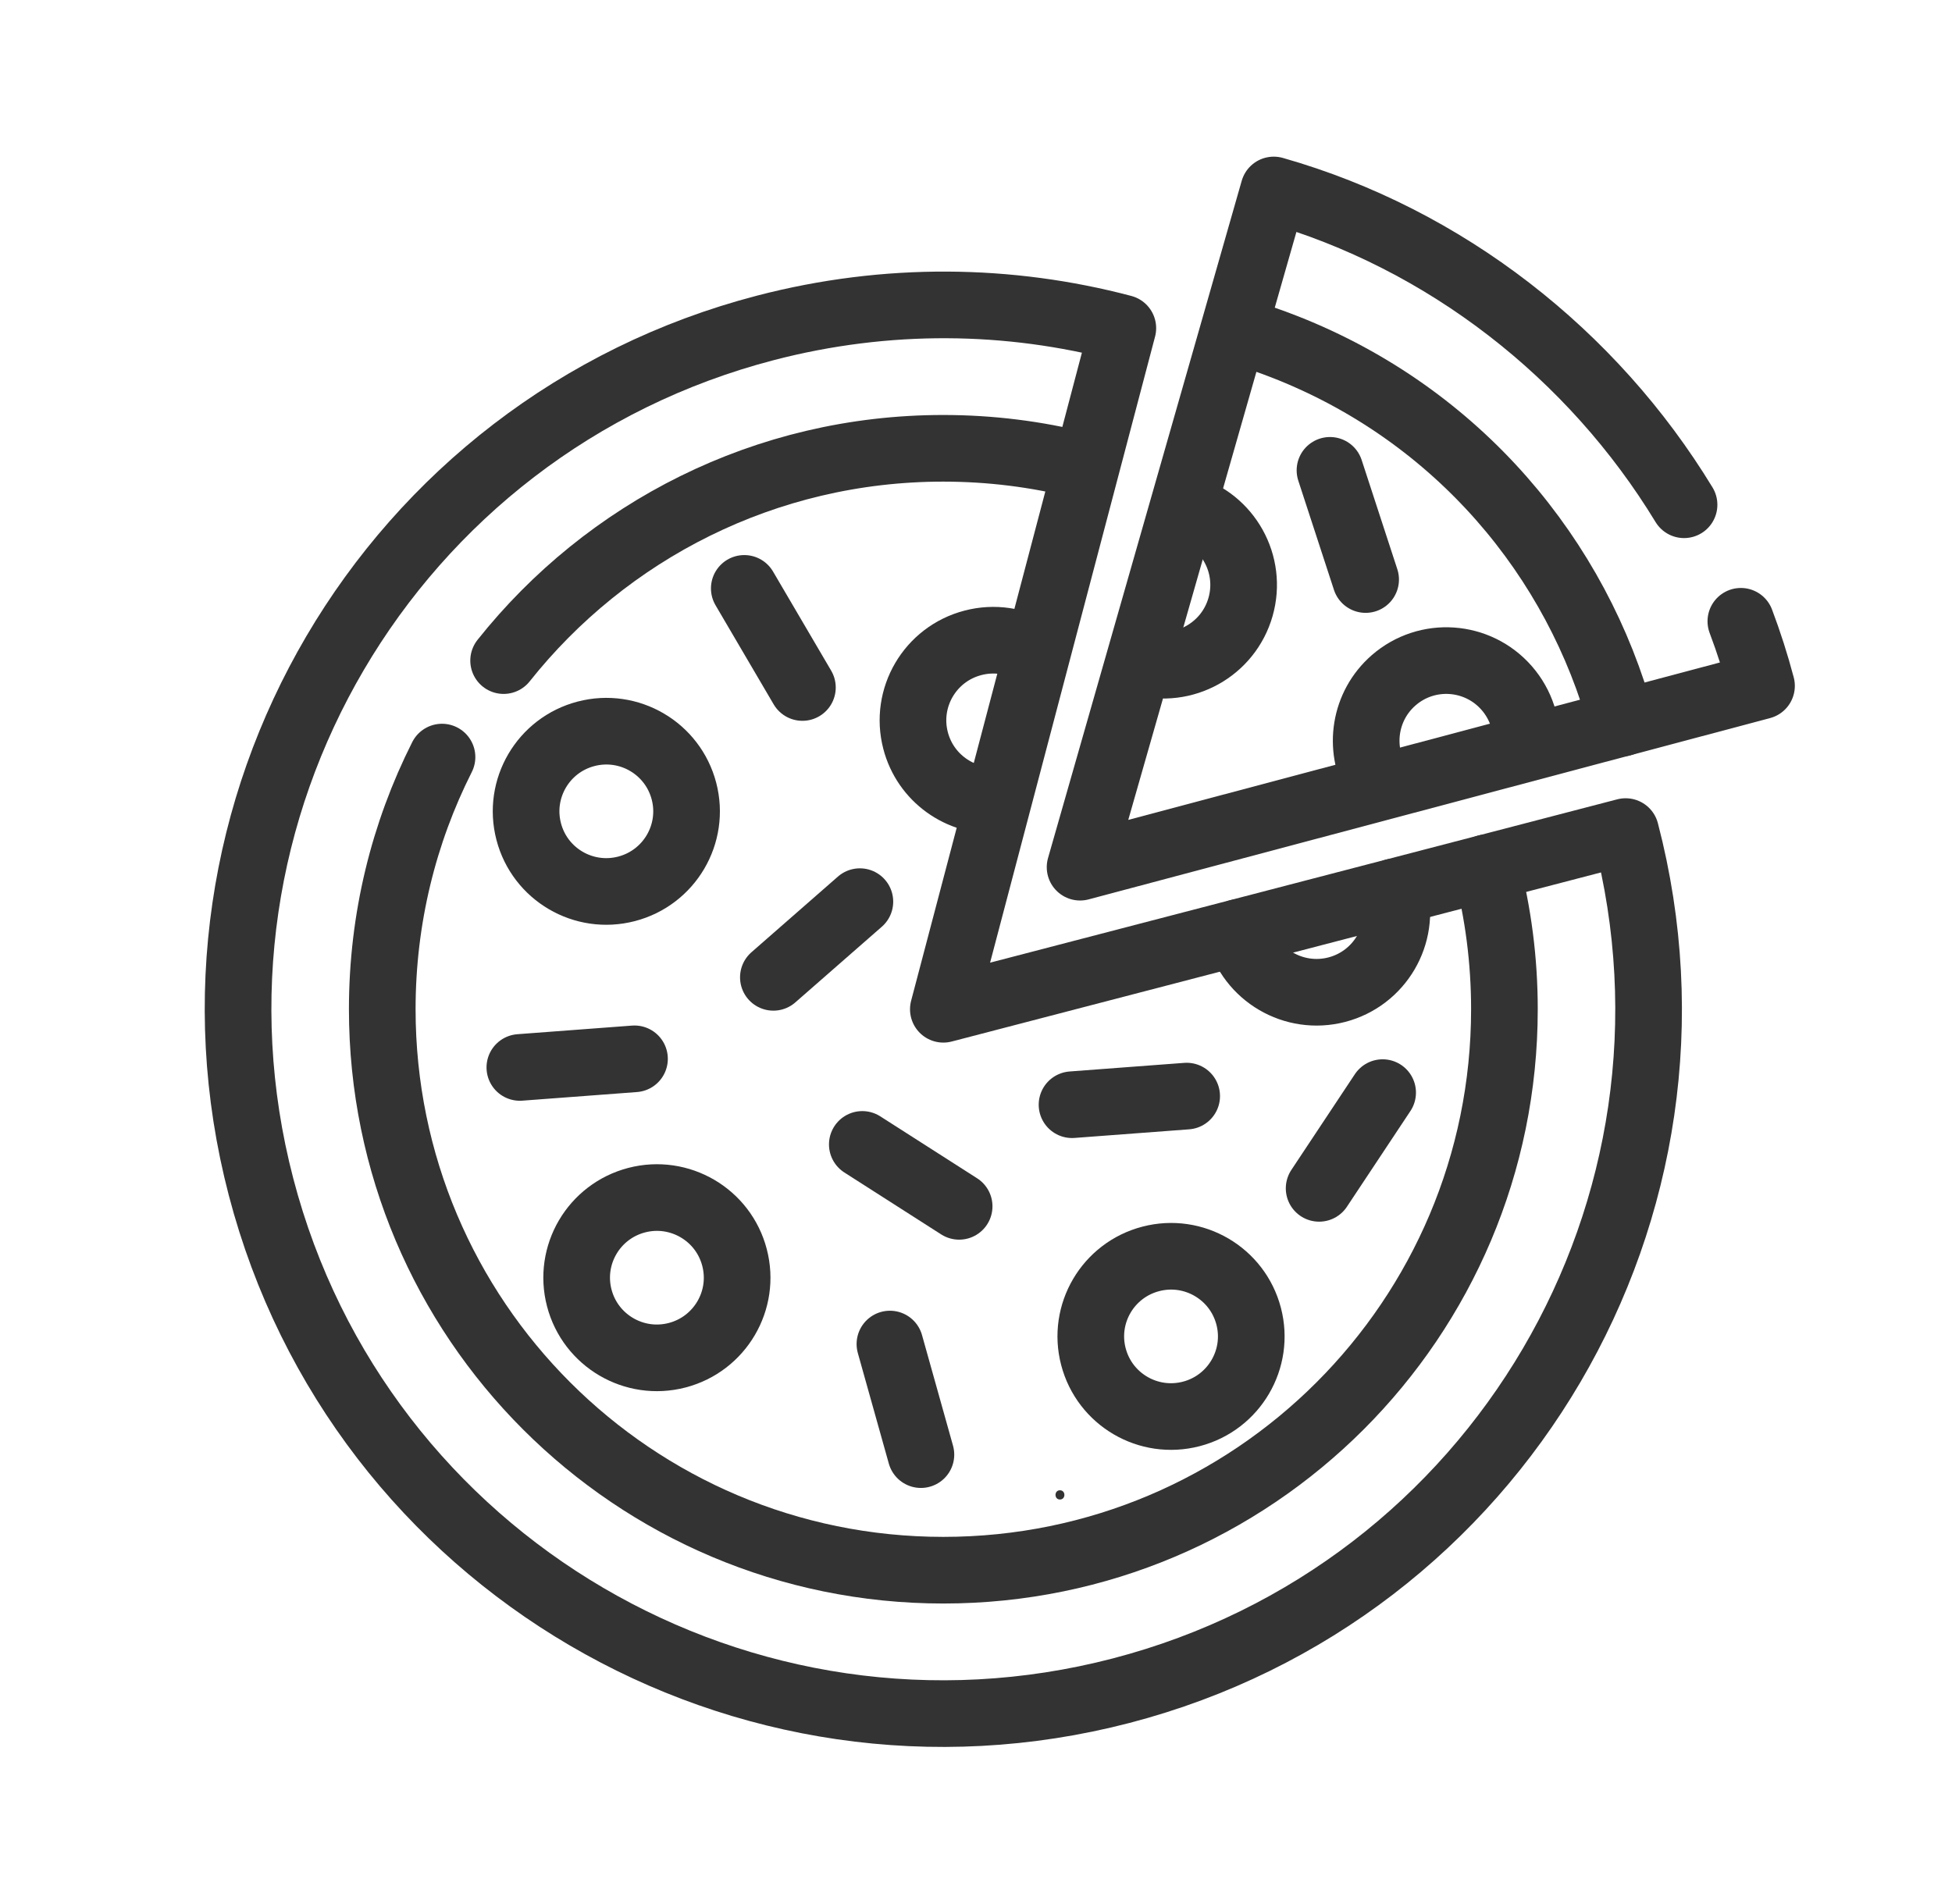
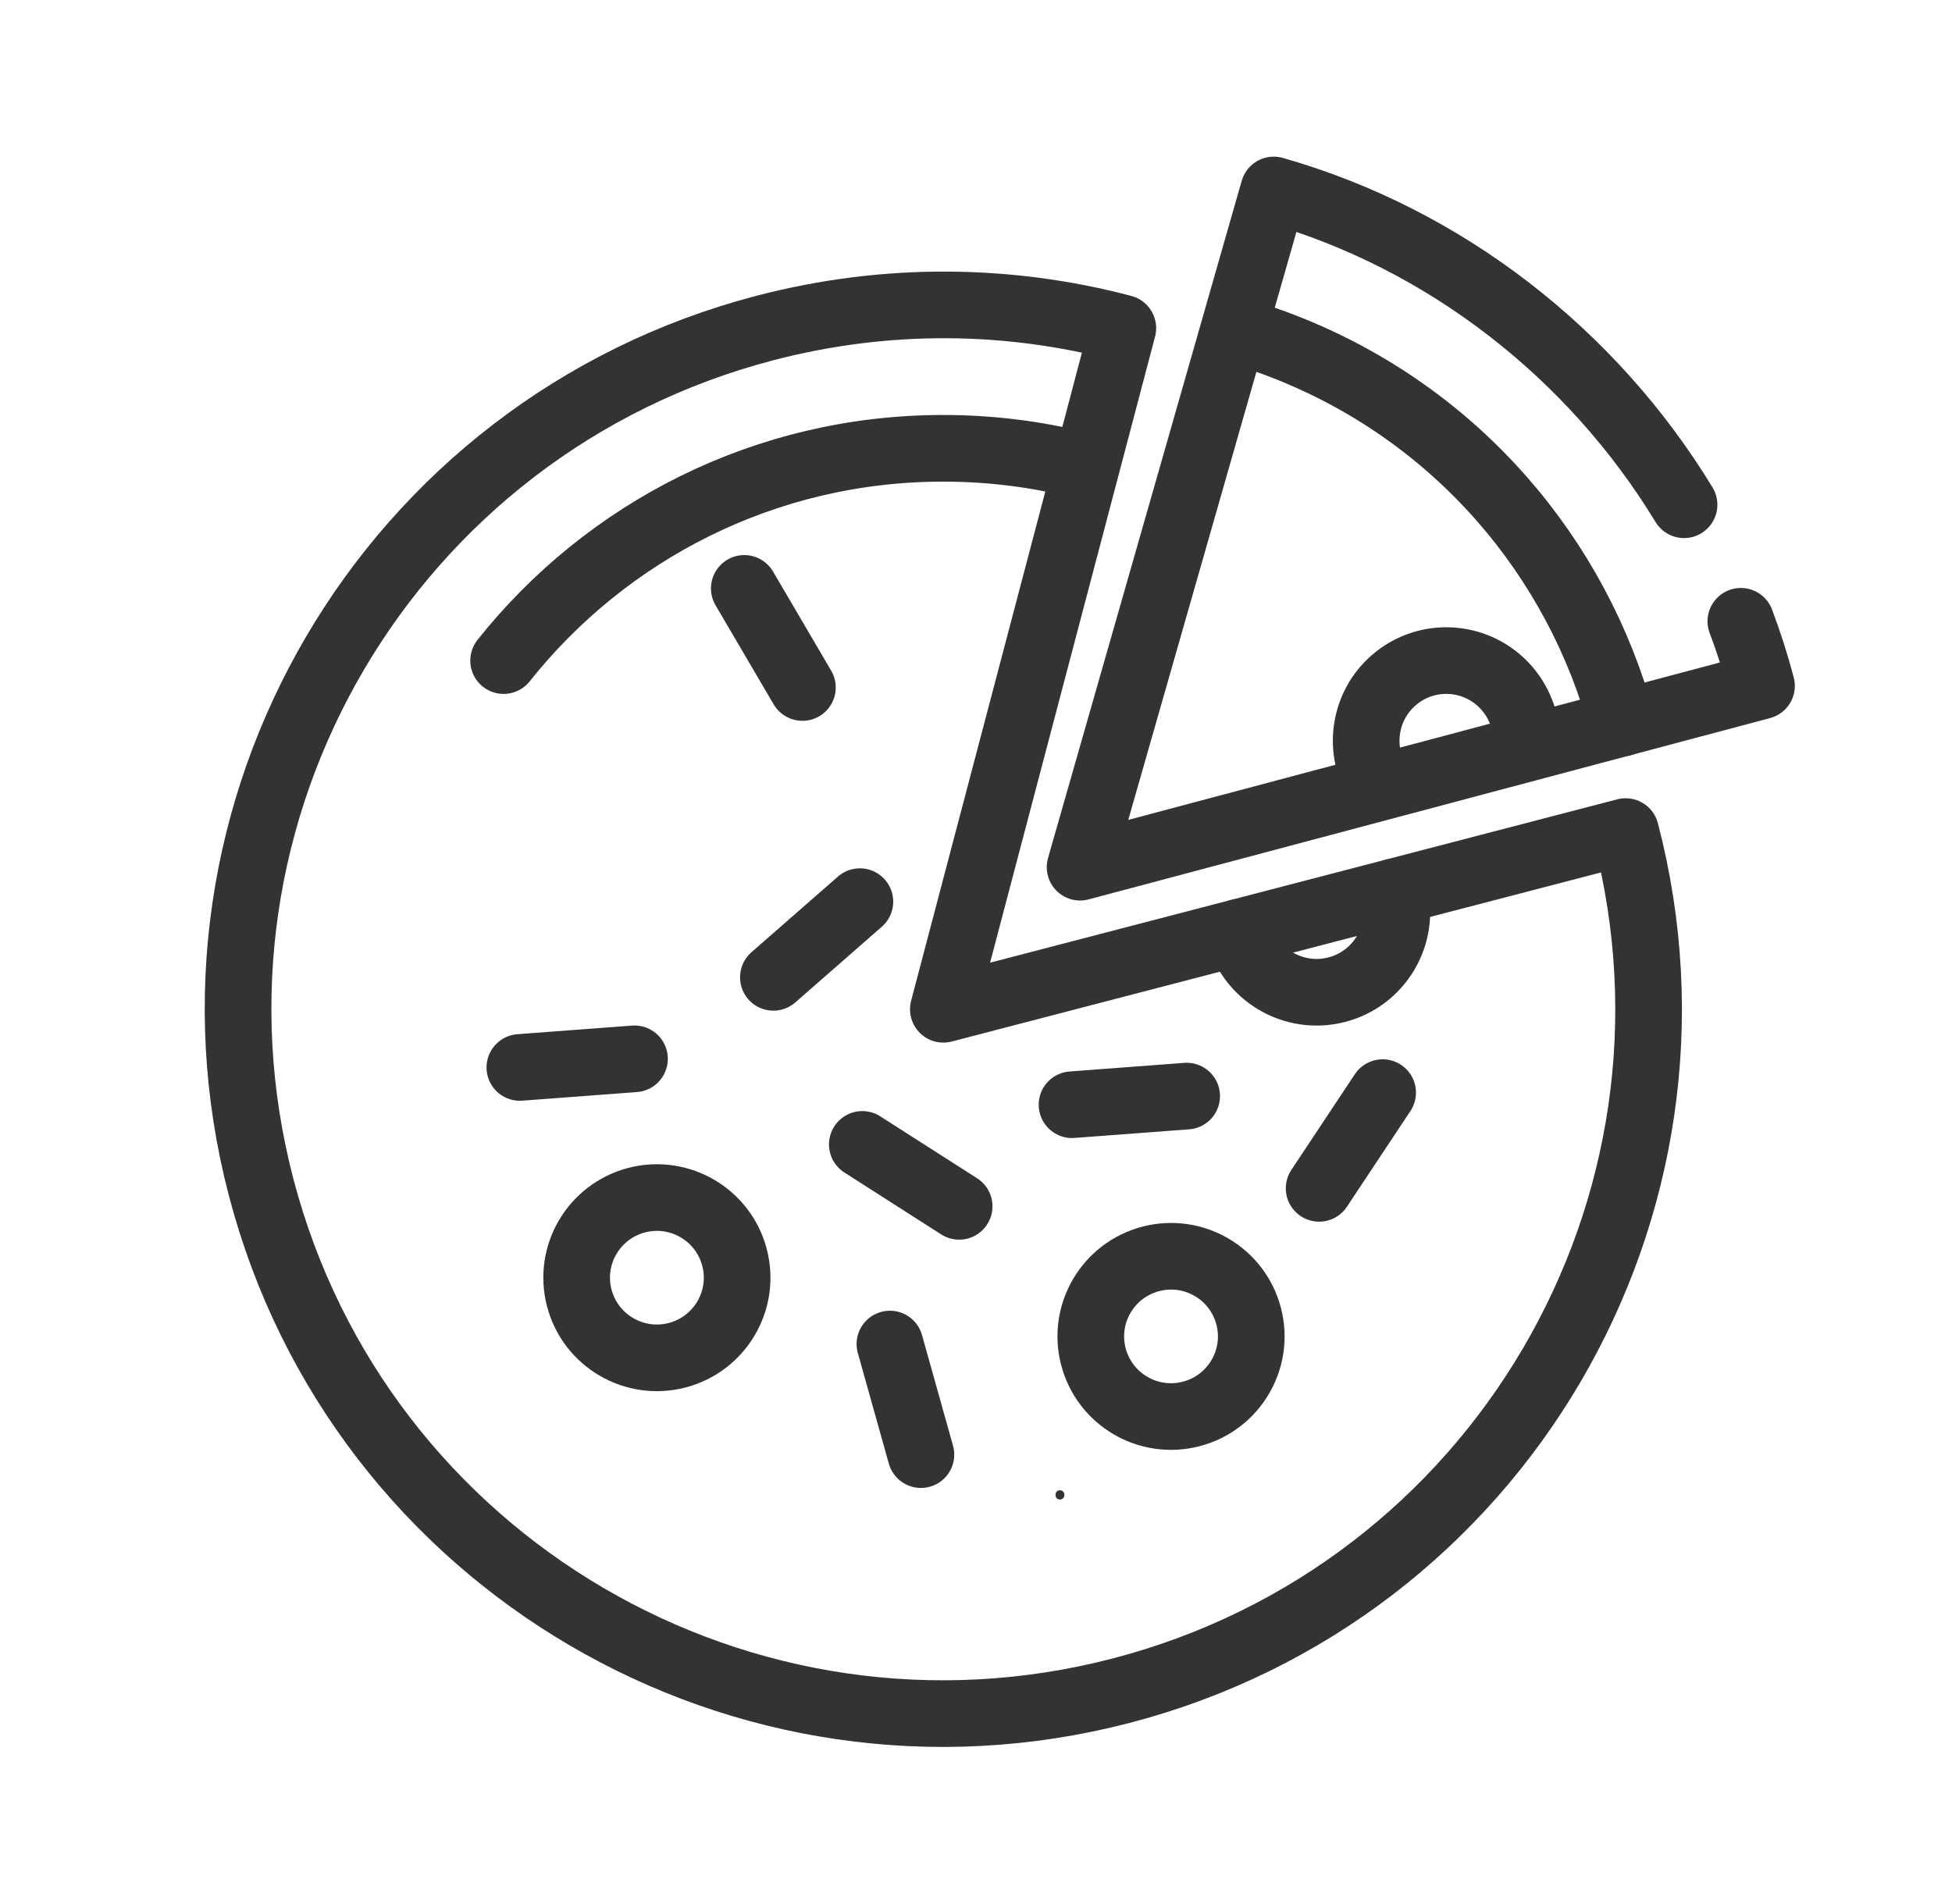
<svg xmlns="http://www.w3.org/2000/svg" width="41" height="40" viewBox="0 0 41 40" fill="none">
  <path d="M19.814 21.203L34.145 17.47C36.208 25.376 31.465 33.456 23.55 35.518C15.635 37.579 7.546 32.841 5.483 24.935C3.419 17.029 8.163 8.949 16.078 6.888C18.631 6.223 21.203 6.265 23.584 6.894L19.814 21.203Z" stroke="#333333" stroke-width="1.4" stroke-miterlimit="10" stroke-linecap="round" stroke-linejoin="round" />
-   <path d="M14.366 16.62C14.601 17.519 14.061 18.439 13.16 18.673C12.26 18.908 11.339 18.369 11.105 17.469C10.87 16.57 11.41 15.65 12.31 15.416C13.211 15.181 14.131 15.72 14.366 16.62Z" stroke="#333333" stroke-width="1.4" stroke-miterlimit="10" stroke-linecap="round" stroke-linejoin="round" />
  <path d="M15.428 26.418C15.663 27.317 15.123 28.236 14.223 28.471C13.322 28.706 12.402 28.166 12.167 27.267C11.932 26.367 12.472 25.448 13.373 25.213C14.273 24.979 15.194 25.518 15.428 26.418Z" stroke="#333333" stroke-width="1.4" stroke-miterlimit="10" stroke-linecap="round" stroke-linejoin="round" />
  <path d="M29.285 18.737C29.519 19.637 28.98 20.556 28.079 20.791C27.178 21.025 26.258 20.486 26.023 19.587" stroke="#333333" stroke-width="1.4" stroke-miterlimit="10" stroke-linecap="round" stroke-linejoin="round" />
-   <path d="M26.227 27.651C26.462 28.55 25.922 29.47 25.022 29.704C24.121 29.939 23.201 29.4 22.966 28.5C22.731 27.601 23.271 26.681 24.172 26.447C25.072 26.212 25.992 26.751 26.227 27.651Z" stroke="#333333" stroke-width="1.4" stroke-miterlimit="10" stroke-linecap="round" stroke-linejoin="round" />
-   <path d="M20.949 16.814C20.166 16.856 19.436 16.345 19.231 15.558C18.996 14.658 19.536 13.739 20.436 13.505C20.886 13.387 21.342 13.463 21.714 13.681" stroke="#333333" stroke-width="1.4" stroke-miterlimit="10" stroke-linecap="round" stroke-linejoin="round" />
+   <path d="M26.227 27.651C26.462 28.55 25.922 29.47 25.022 29.704C24.121 29.939 23.201 29.4 22.966 28.5C22.731 27.601 23.271 26.681 24.172 26.447C25.072 26.212 25.992 26.751 26.227 27.651" stroke="#333333" stroke-width="1.4" stroke-miterlimit="10" stroke-linecap="round" stroke-linejoin="round" />
  <path d="M15.633 12.361L16.854 14.443" stroke="#333333" stroke-width="1.4" stroke-miterlimit="10" stroke-linecap="round" stroke-linejoin="round" />
  <path d="M18.061 18.942L16.244 20.532" stroke="#333333" stroke-width="1.4" stroke-miterlimit="10" stroke-linecap="round" stroke-linejoin="round" />
  <path d="M18.692 28.236L19.343 30.559" stroke="#333333" stroke-width="1.4" stroke-miterlimit="10" stroke-linecap="round" stroke-linejoin="round" />
  <path d="M22.517 23.208L24.925 23.027" stroke="#333333" stroke-width="1.4" stroke-miterlimit="10" stroke-linecap="round" stroke-linejoin="round" />
  <path d="M18.112 24.042L20.146 25.343" stroke="#333333" stroke-width="1.4" stroke-miterlimit="10" stroke-linecap="round" stroke-linejoin="round" />
  <path d="M10.919 22.425L13.327 22.244" stroke="#333333" stroke-width="1.4" stroke-miterlimit="10" stroke-linecap="round" stroke-linejoin="round" />
  <path d="M27.707 24.965L29.041 22.954" stroke="#333333" stroke-width="1.4" stroke-miterlimit="10" stroke-linecap="round" stroke-linejoin="round" />
-   <path d="M27.935 9.881L28.684 12.175" stroke="#333333" stroke-width="1.4" stroke-miterlimit="10" stroke-linecap="round" stroke-linejoin="round" />
  <path d="M35.372 10.604C33.449 7.44 30.357 5.015 26.754 3.991L22.686 18.218L36.999 14.409C36.877 13.948 36.732 13.495 36.565 13.052" stroke="#333333" stroke-width="1.4" stroke-miterlimit="10" stroke-linecap="round" stroke-linejoin="round" />
-   <path d="M24.901 10.67C25.794 10.925 26.312 11.857 26.056 12.752C25.8 13.647 24.868 14.165 23.974 13.91" stroke="#333333" stroke-width="1.4" stroke-miterlimit="10" stroke-linecap="round" stroke-linejoin="round" />
  <path d="M28.913 16.39C28.527 15.708 28.659 14.827 29.272 14.292C29.973 13.681 31.036 13.754 31.648 14.456C31.953 14.807 32.088 15.248 32.059 15.678" stroke="#333333" stroke-width="1.4" stroke-miterlimit="10" stroke-linecap="round" stroke-linejoin="round" />
  <path d="M22.263 31.502C22.388 31.502 22.388 31.308 22.263 31.308C22.139 31.308 22.139 31.502 22.263 31.502Z" fill="#333333" />
  <path d="M10.578 13.878C12.737 11.161 16.07 9.418 19.811 9.418C20.805 9.418 21.771 9.541 22.693 9.773" stroke="#333333" stroke-width="1.4" stroke-miterlimit="10" stroke-linecap="round" stroke-linejoin="round" />
-   <path d="M31.221 18.231C31.468 19.18 31.599 20.176 31.599 21.202C31.599 27.711 26.323 32.987 19.814 32.987C13.306 32.987 8.029 27.711 8.029 21.202C8.029 19.297 8.481 17.497 9.284 15.905" stroke="#333333" stroke-width="1.4" stroke-miterlimit="10" stroke-linecap="round" stroke-linejoin="round" />
  <path d="M26.002 6.95C26.341 7.05 26.678 7.166 27.013 7.298C30.617 8.719 33.129 11.719 34.068 15.191" stroke="#333333" stroke-width="1.4" stroke-miterlimit="10" stroke-linecap="round" stroke-linejoin="round" />
</svg>